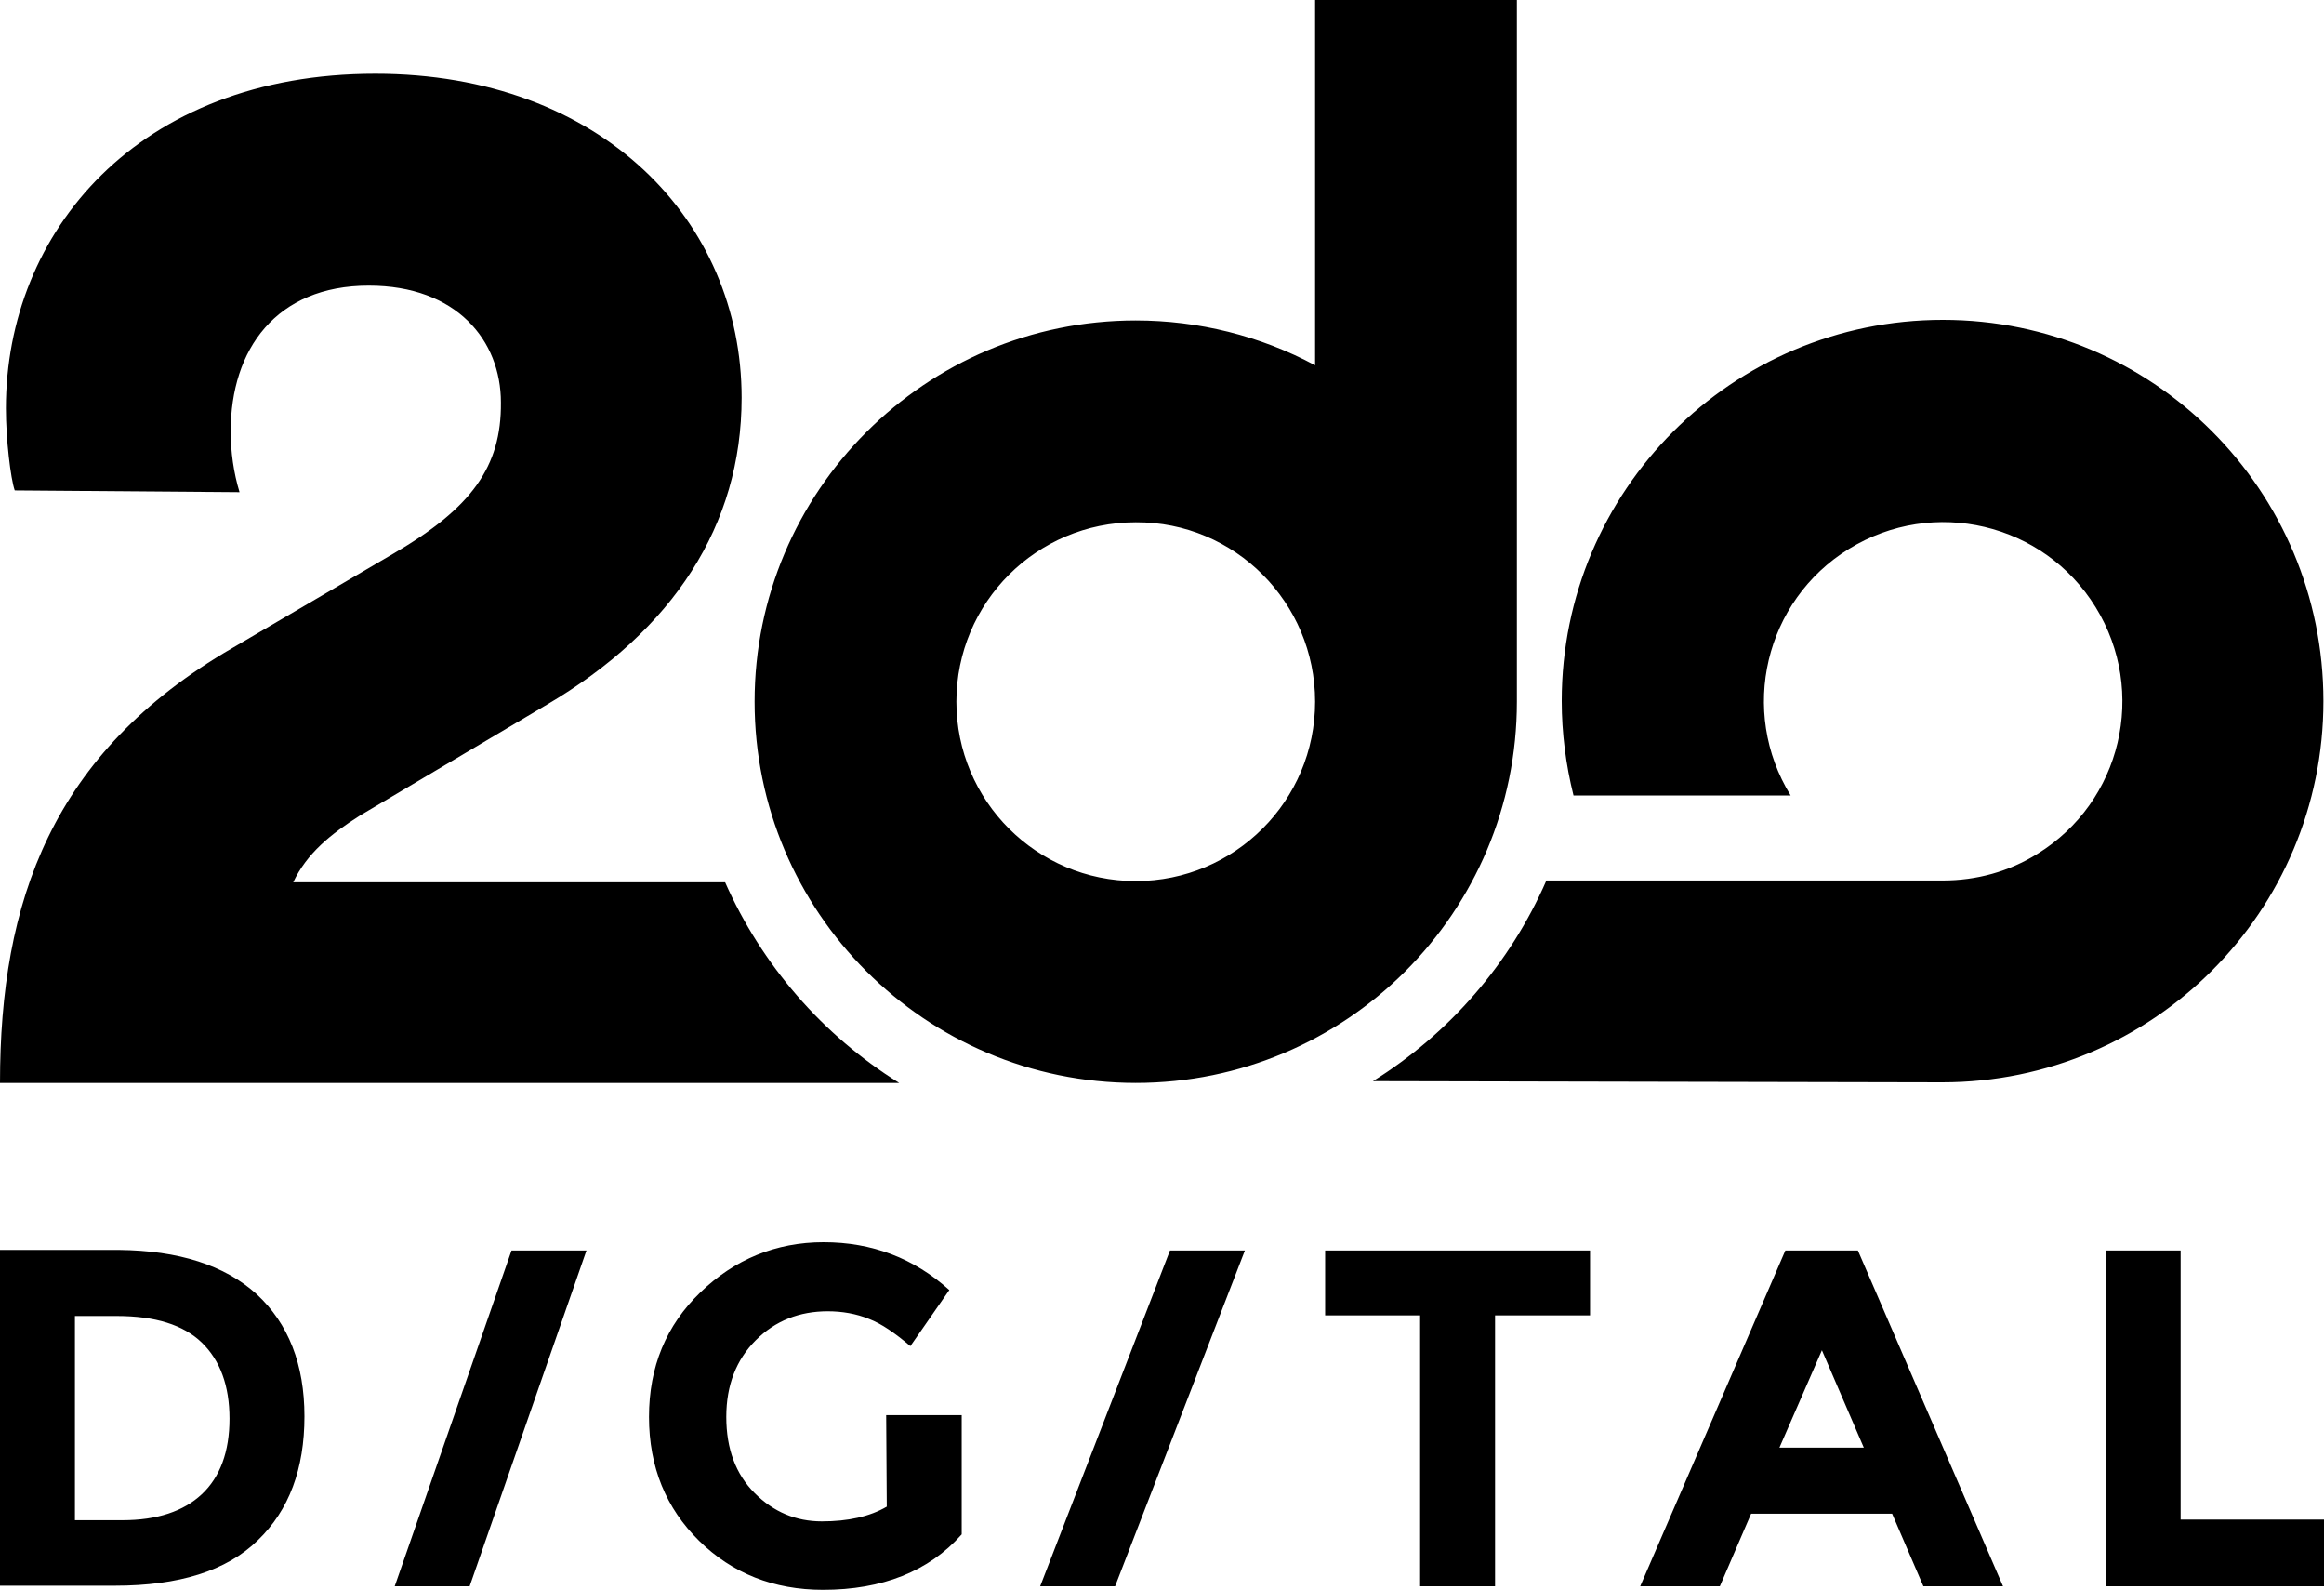
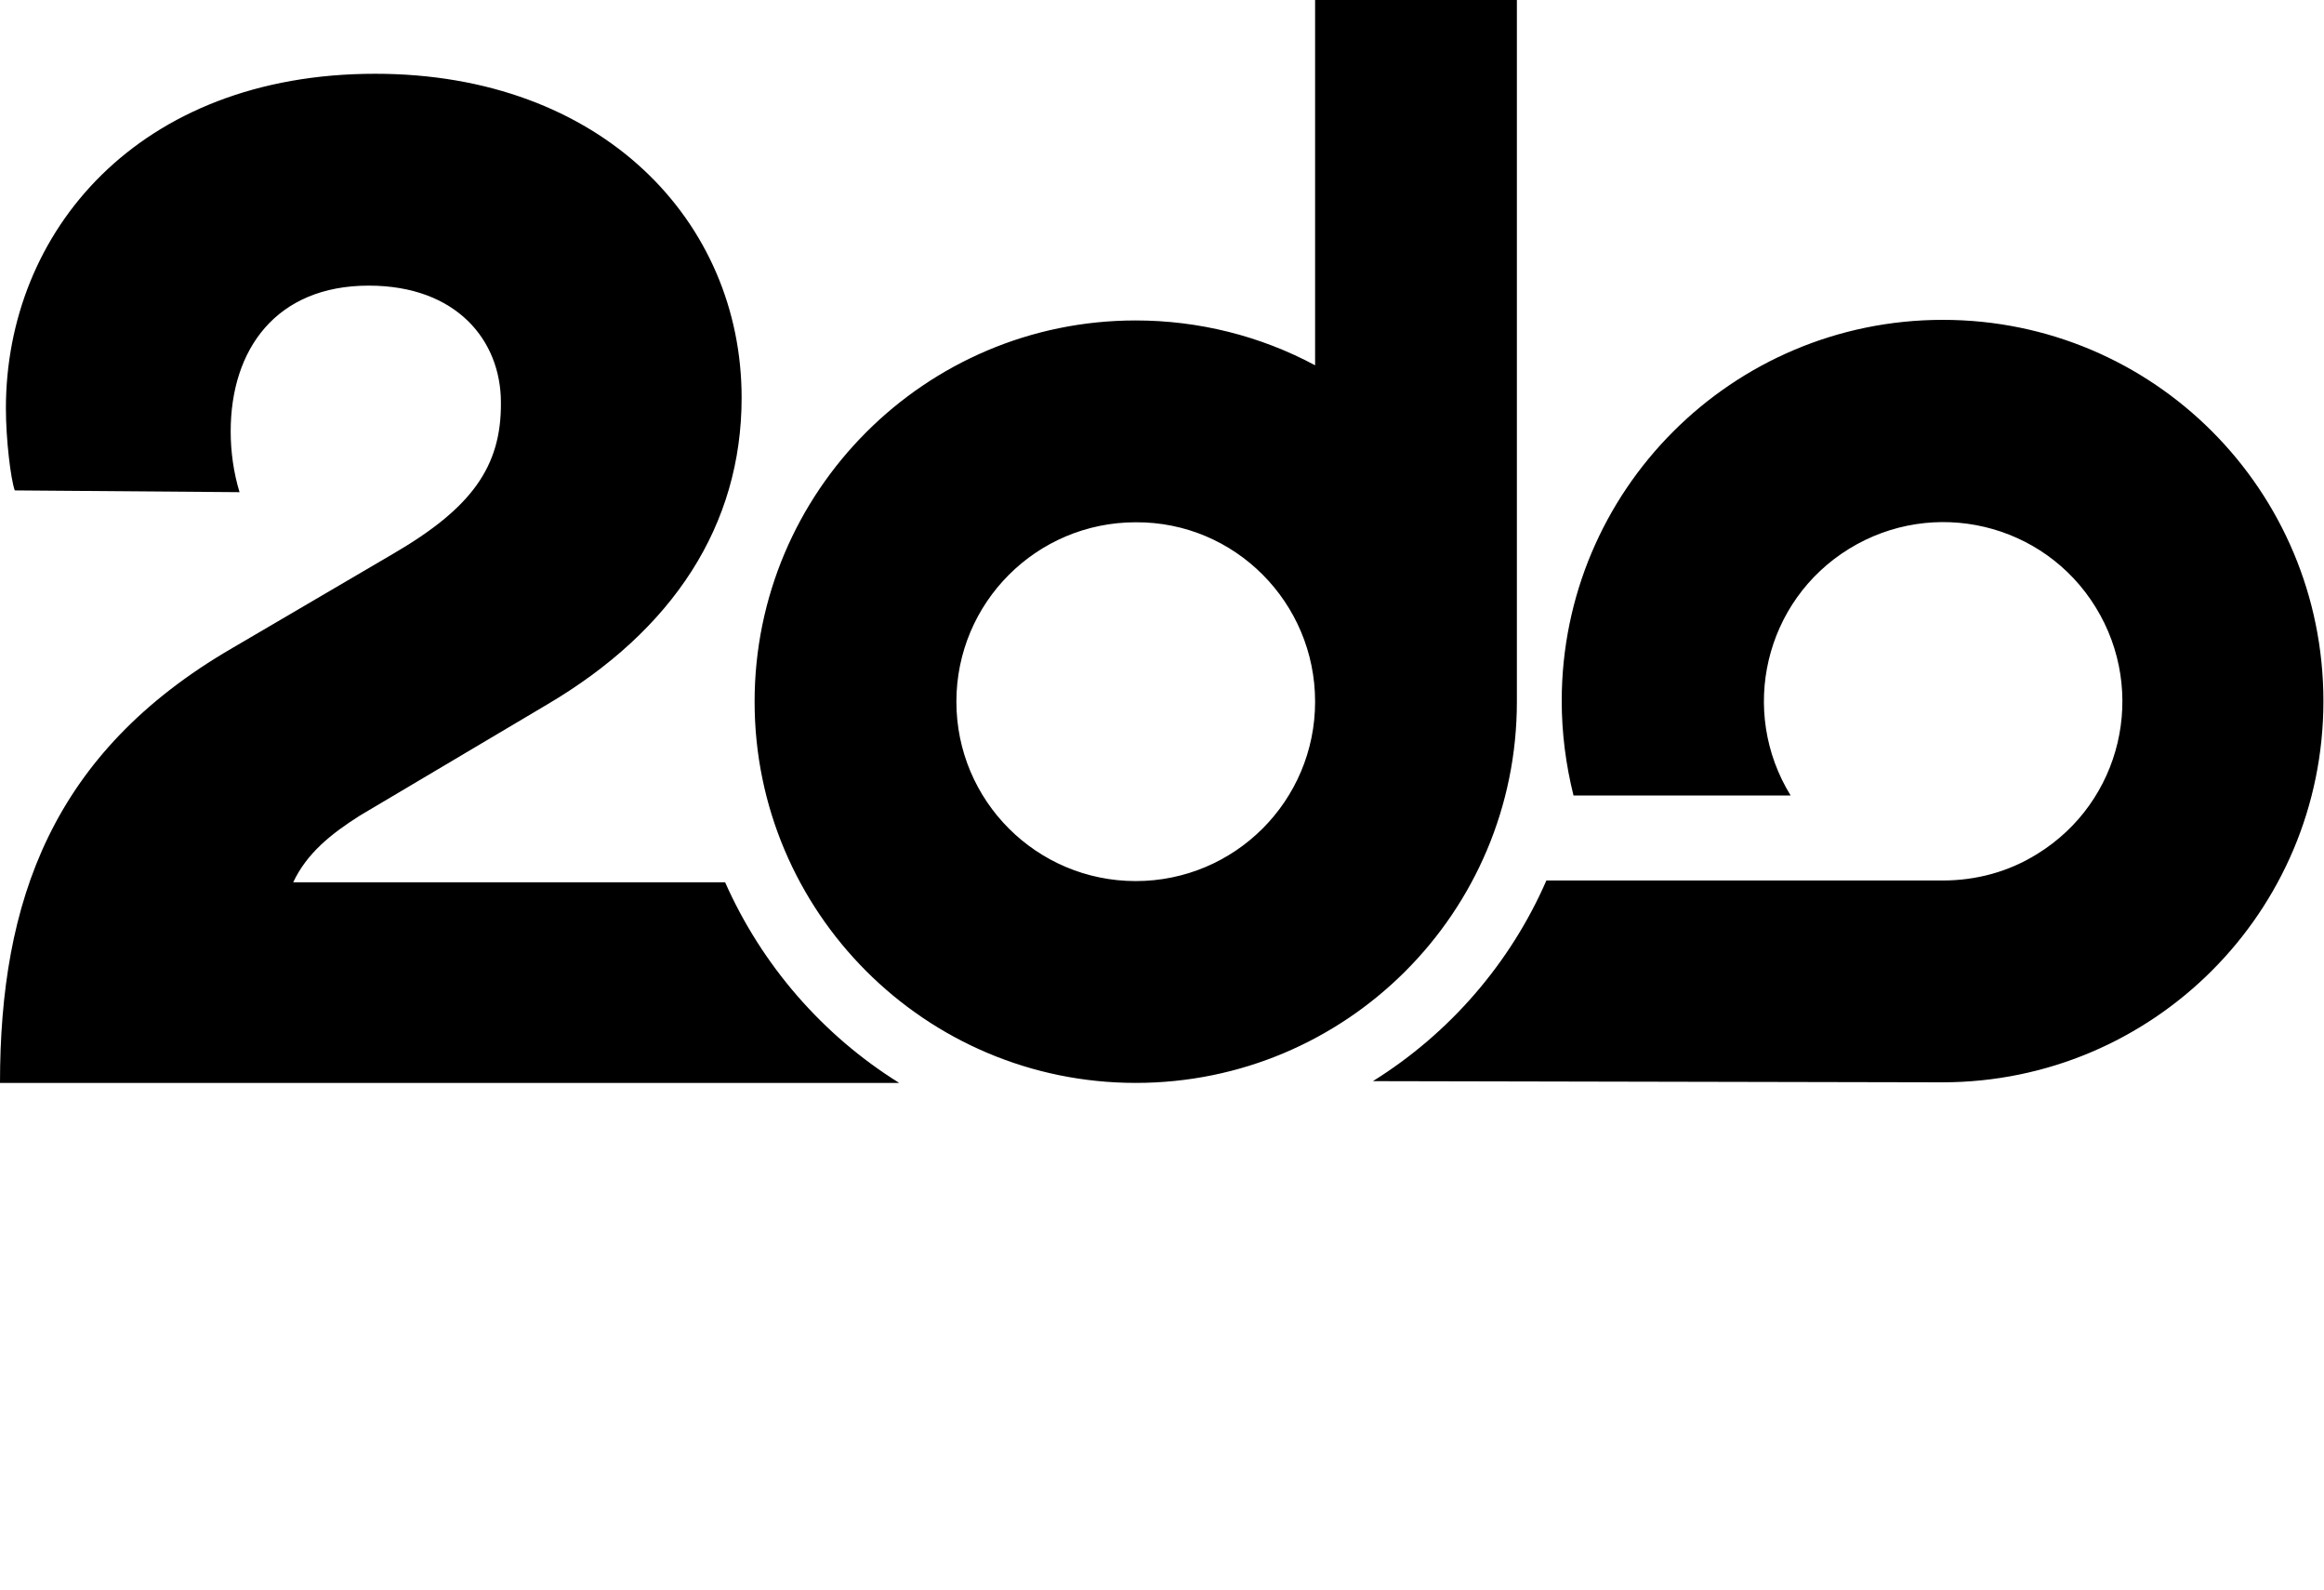
<svg xmlns="http://www.w3.org/2000/svg" version="1.1" id="Ebene_1" x="0px" y="0px" viewBox="0 0 393.9 269.4" style="enable-background:new 0 0 393.9 269.4;" xml:space="preserve">
  <g id="Ebene_2_00000000938182873216571240000000922426622498597286_">
    <g id="Logo">
      <path id="_2" d="M66.7,93.8l-27.3,16C8.7,127.6,0,152.8,0,183.5h152.4c-13-8.1-23.3-20-29.5-34H49.7c2.3-4.9,6.4-8.2,11.3-11.3    l31.7-18.8c21.4-12.6,33-30.4,33-52c0-29.9-23.7-54.9-62.1-54.9C23.4,12.5,1,39.3,1,69.2c0,5.2,0.8,11.9,1.5,13.9l38.1,0.3    c-1-3.3-1.5-6.8-1.5-10.3c0-13.9,7.7-24.7,23.4-24.7c14.9,0,22.4,9.3,22.4,19.8C85,79.1,79.9,86.1,66.7,93.8z" />
      <path id="do" d="M257.1,0v118.9c0,35.7-28.9,64.6-64.6,64.6s-64.6-29-64.6-64.6s28.9-64.6,64.6-64.6c10.6,0,21.1,2.6,30.4,7.6V0    L257.1,0L257.1,0z M192.5,88.5c-16.8,0-30.4,13.6-30.4,30.4c0,16.8,13.6,30.4,30.4,30.4s30.4-13.6,30.4-30.4    C222.9,102.1,209.3,88.4,192.5,88.5L192.5,88.5z M329.3,54.2c-35.7,0-64.6,28.9-64.6,64.6c0,5.4,0.7,10.8,2,16h36.8    c-8.8-14.3-4.4-33,9.9-41.8c14.3-8.8,33-4.4,41.8,9.9s4.4,33-9.9,41.8c-4.8,3-10.3,4.5-16,4.5h-67.2c-6.1,14-16.4,25.9-29.4,34    c0,0,95,0.2,96.5,0.2c35.7,0,64.6-28.9,64.6-64.6S365,54.2,329.3,54.2z" />
-       <path id="digital" d="M43.5,219.3c5.4,5,8.1,11.9,8.1,20.7c0,8.9-2.6,15.9-7.9,21c-5.3,5.2-13.4,7.7-24.2,7.7H0v-56.9h20.1    C30.3,211.9,38.1,214.4,43.5,219.3z M34.2,253.2c3.1-2.9,4.7-7.2,4.7-12.8s-1.6-9.9-4.7-12.9c-3.1-3-7.9-4.5-14.4-4.5h-7.1v34.6    h8.1C26.6,257.6,31.1,256.1,34.2,253.2z M86.7,211.9h12.7l-19.8,56.9H66.9L86.7,211.9z M150.2,239.8H163V260    c-5.6,6.3-13.5,9.4-23.5,9.4c-8.4,0-15.4-2.8-21-8.3c-5.6-5.5-8.5-12.5-8.5-21s2.9-15.5,8.7-21.1s12.8-8.5,20.9-8.5    c8.2,0,15.3,2.7,21.3,8.1l-6.6,9.5c-2.6-2.2-4.9-3.8-7-4.6c-2.2-0.9-4.6-1.3-7-1.3c-4.8,0-8.9,1.6-12.2,4.9c-3.3,3.3-5,7.6-5,13    s1.6,9.7,4.8,12.9c3.2,3.2,7,4.8,11.4,4.8s8.1-0.8,11-2.5L150.2,239.8z M198.3,211.9H211l-22,56.9h-12.7L198.3,211.9z     M253.4,222.9v45.9h-12.7v-45.9h-16.1v-11h44.9v11H253.4z M326,268.8l-5.3-12.3h-23.9l-5.3,12.3H278l24.6-56.9h12.3l24.6,56.9H326    z M308.8,228.8l-7.2,16.5h14.3L308.8,228.8z M356.9,268.8v-56.9h12.7v45.6h24.3v11.3H356.9z" />
    </g>
  </g>
</svg>